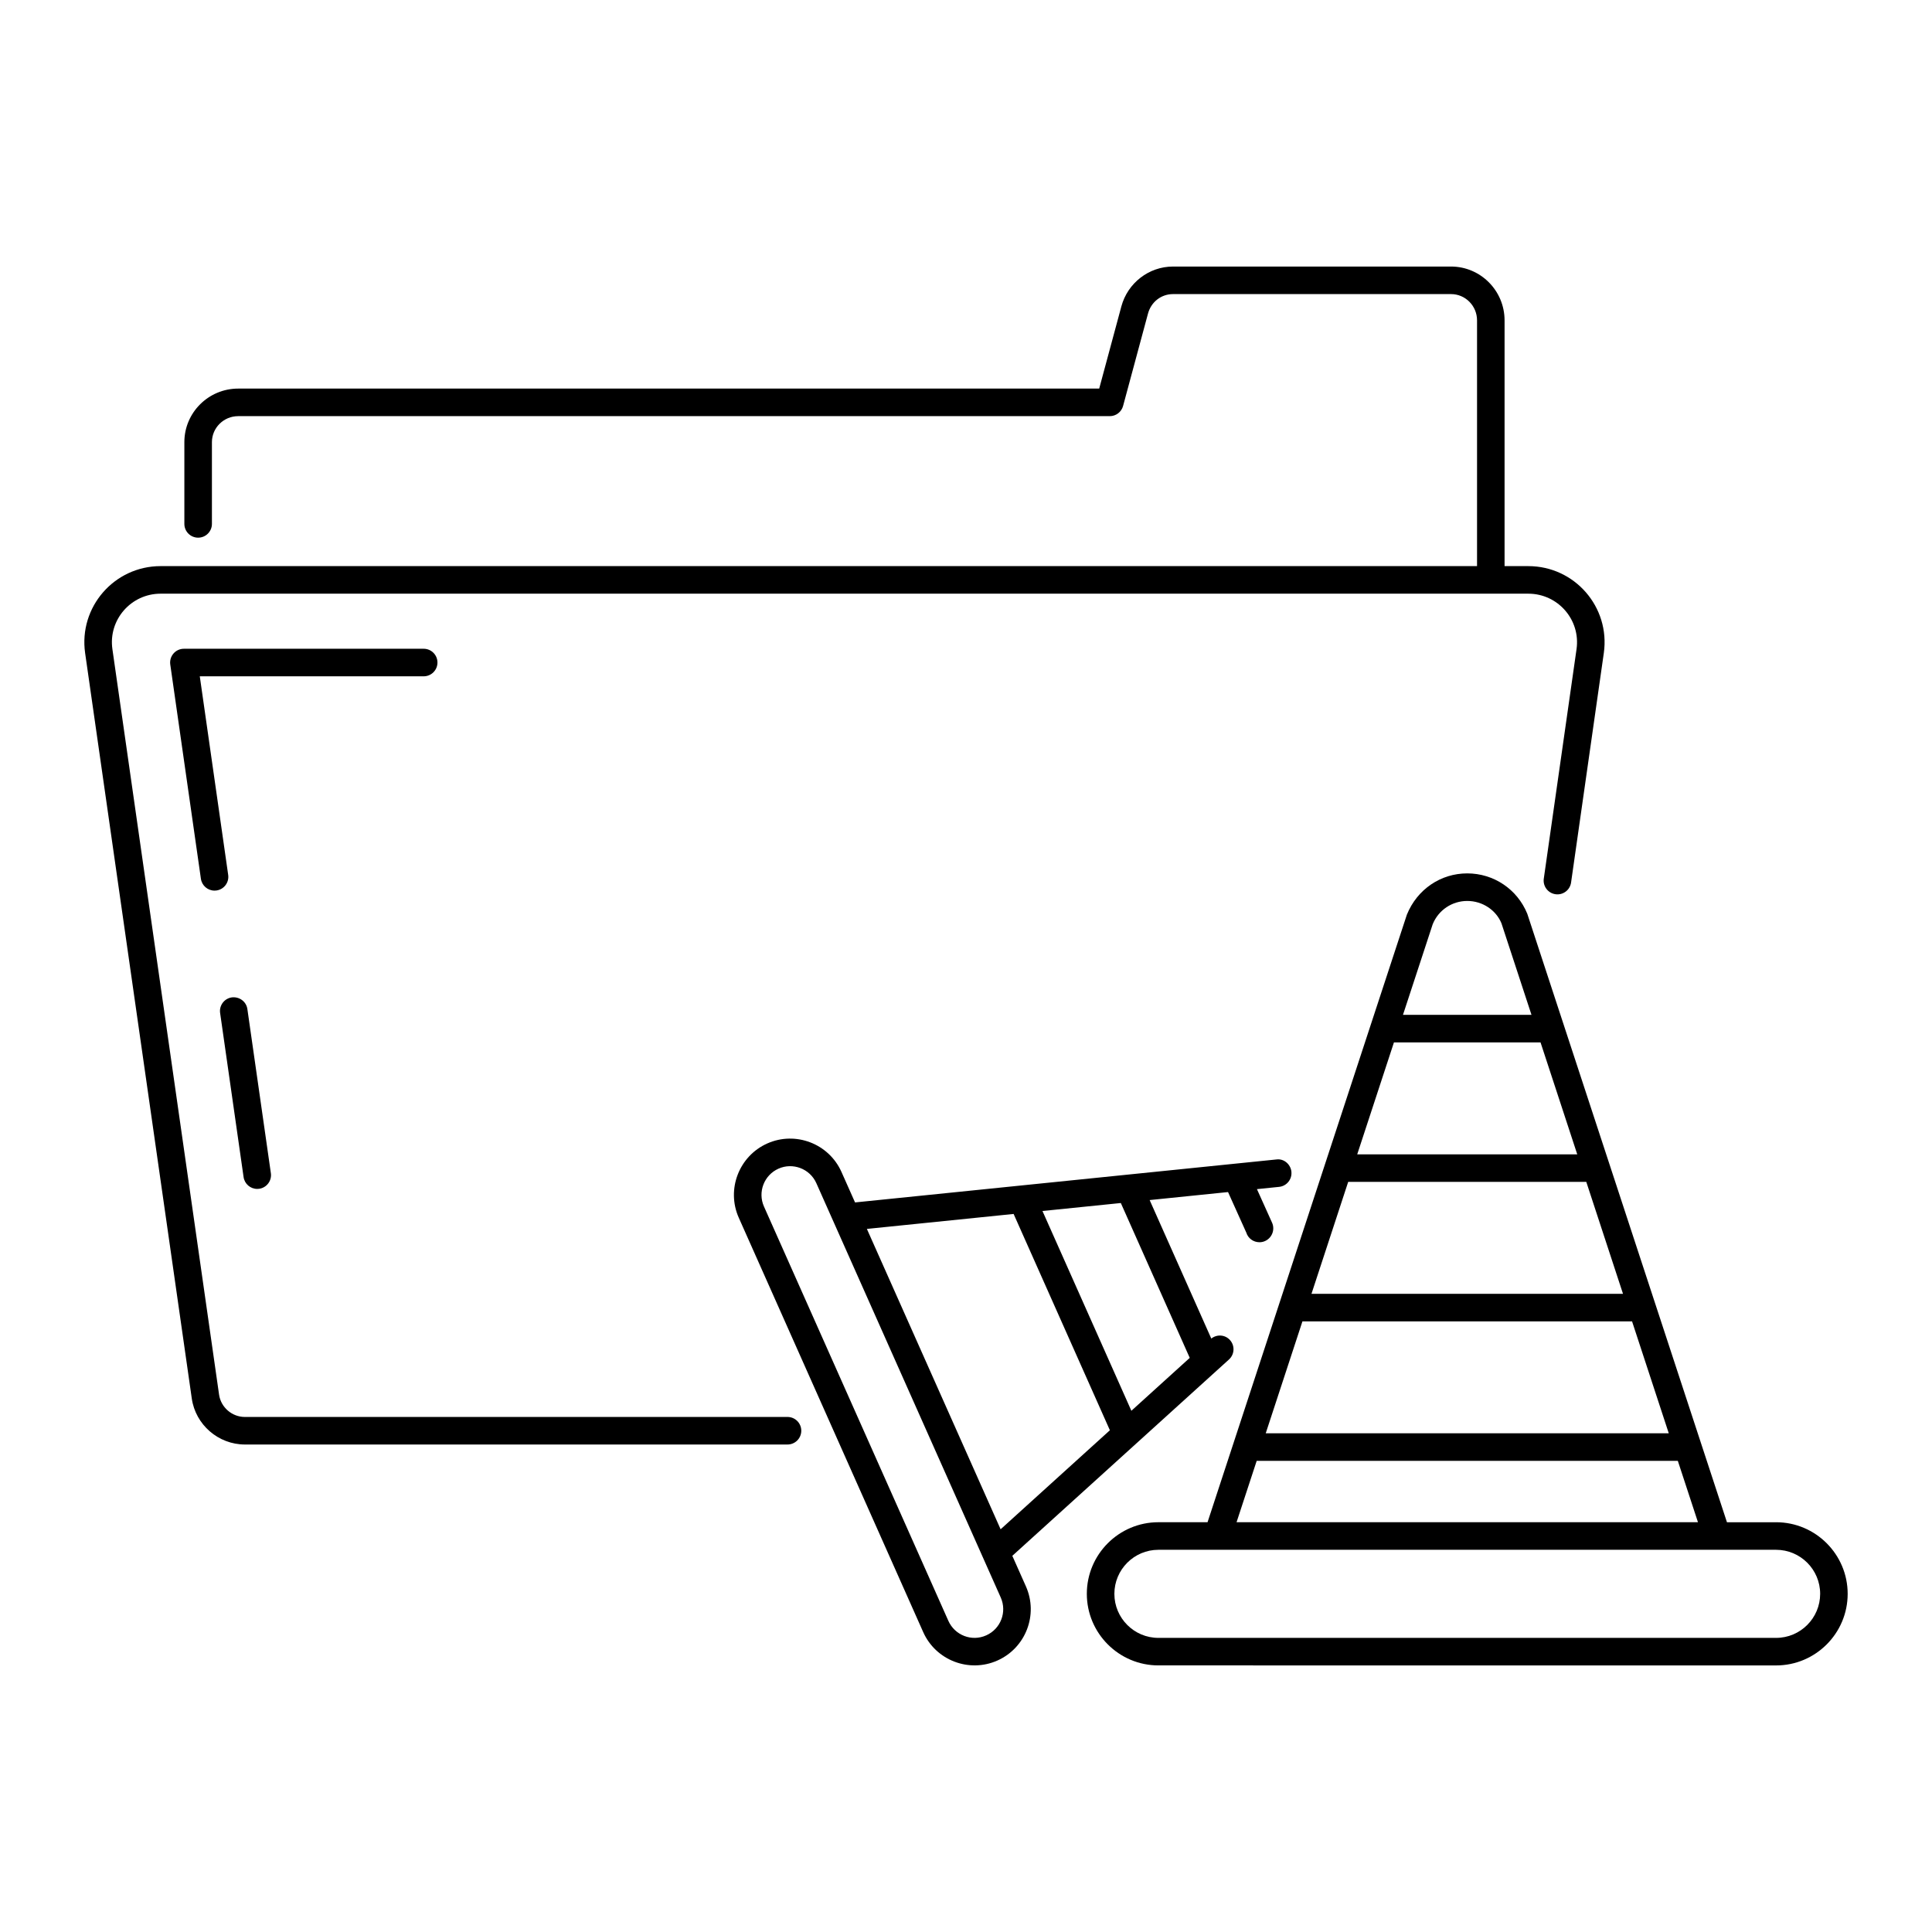
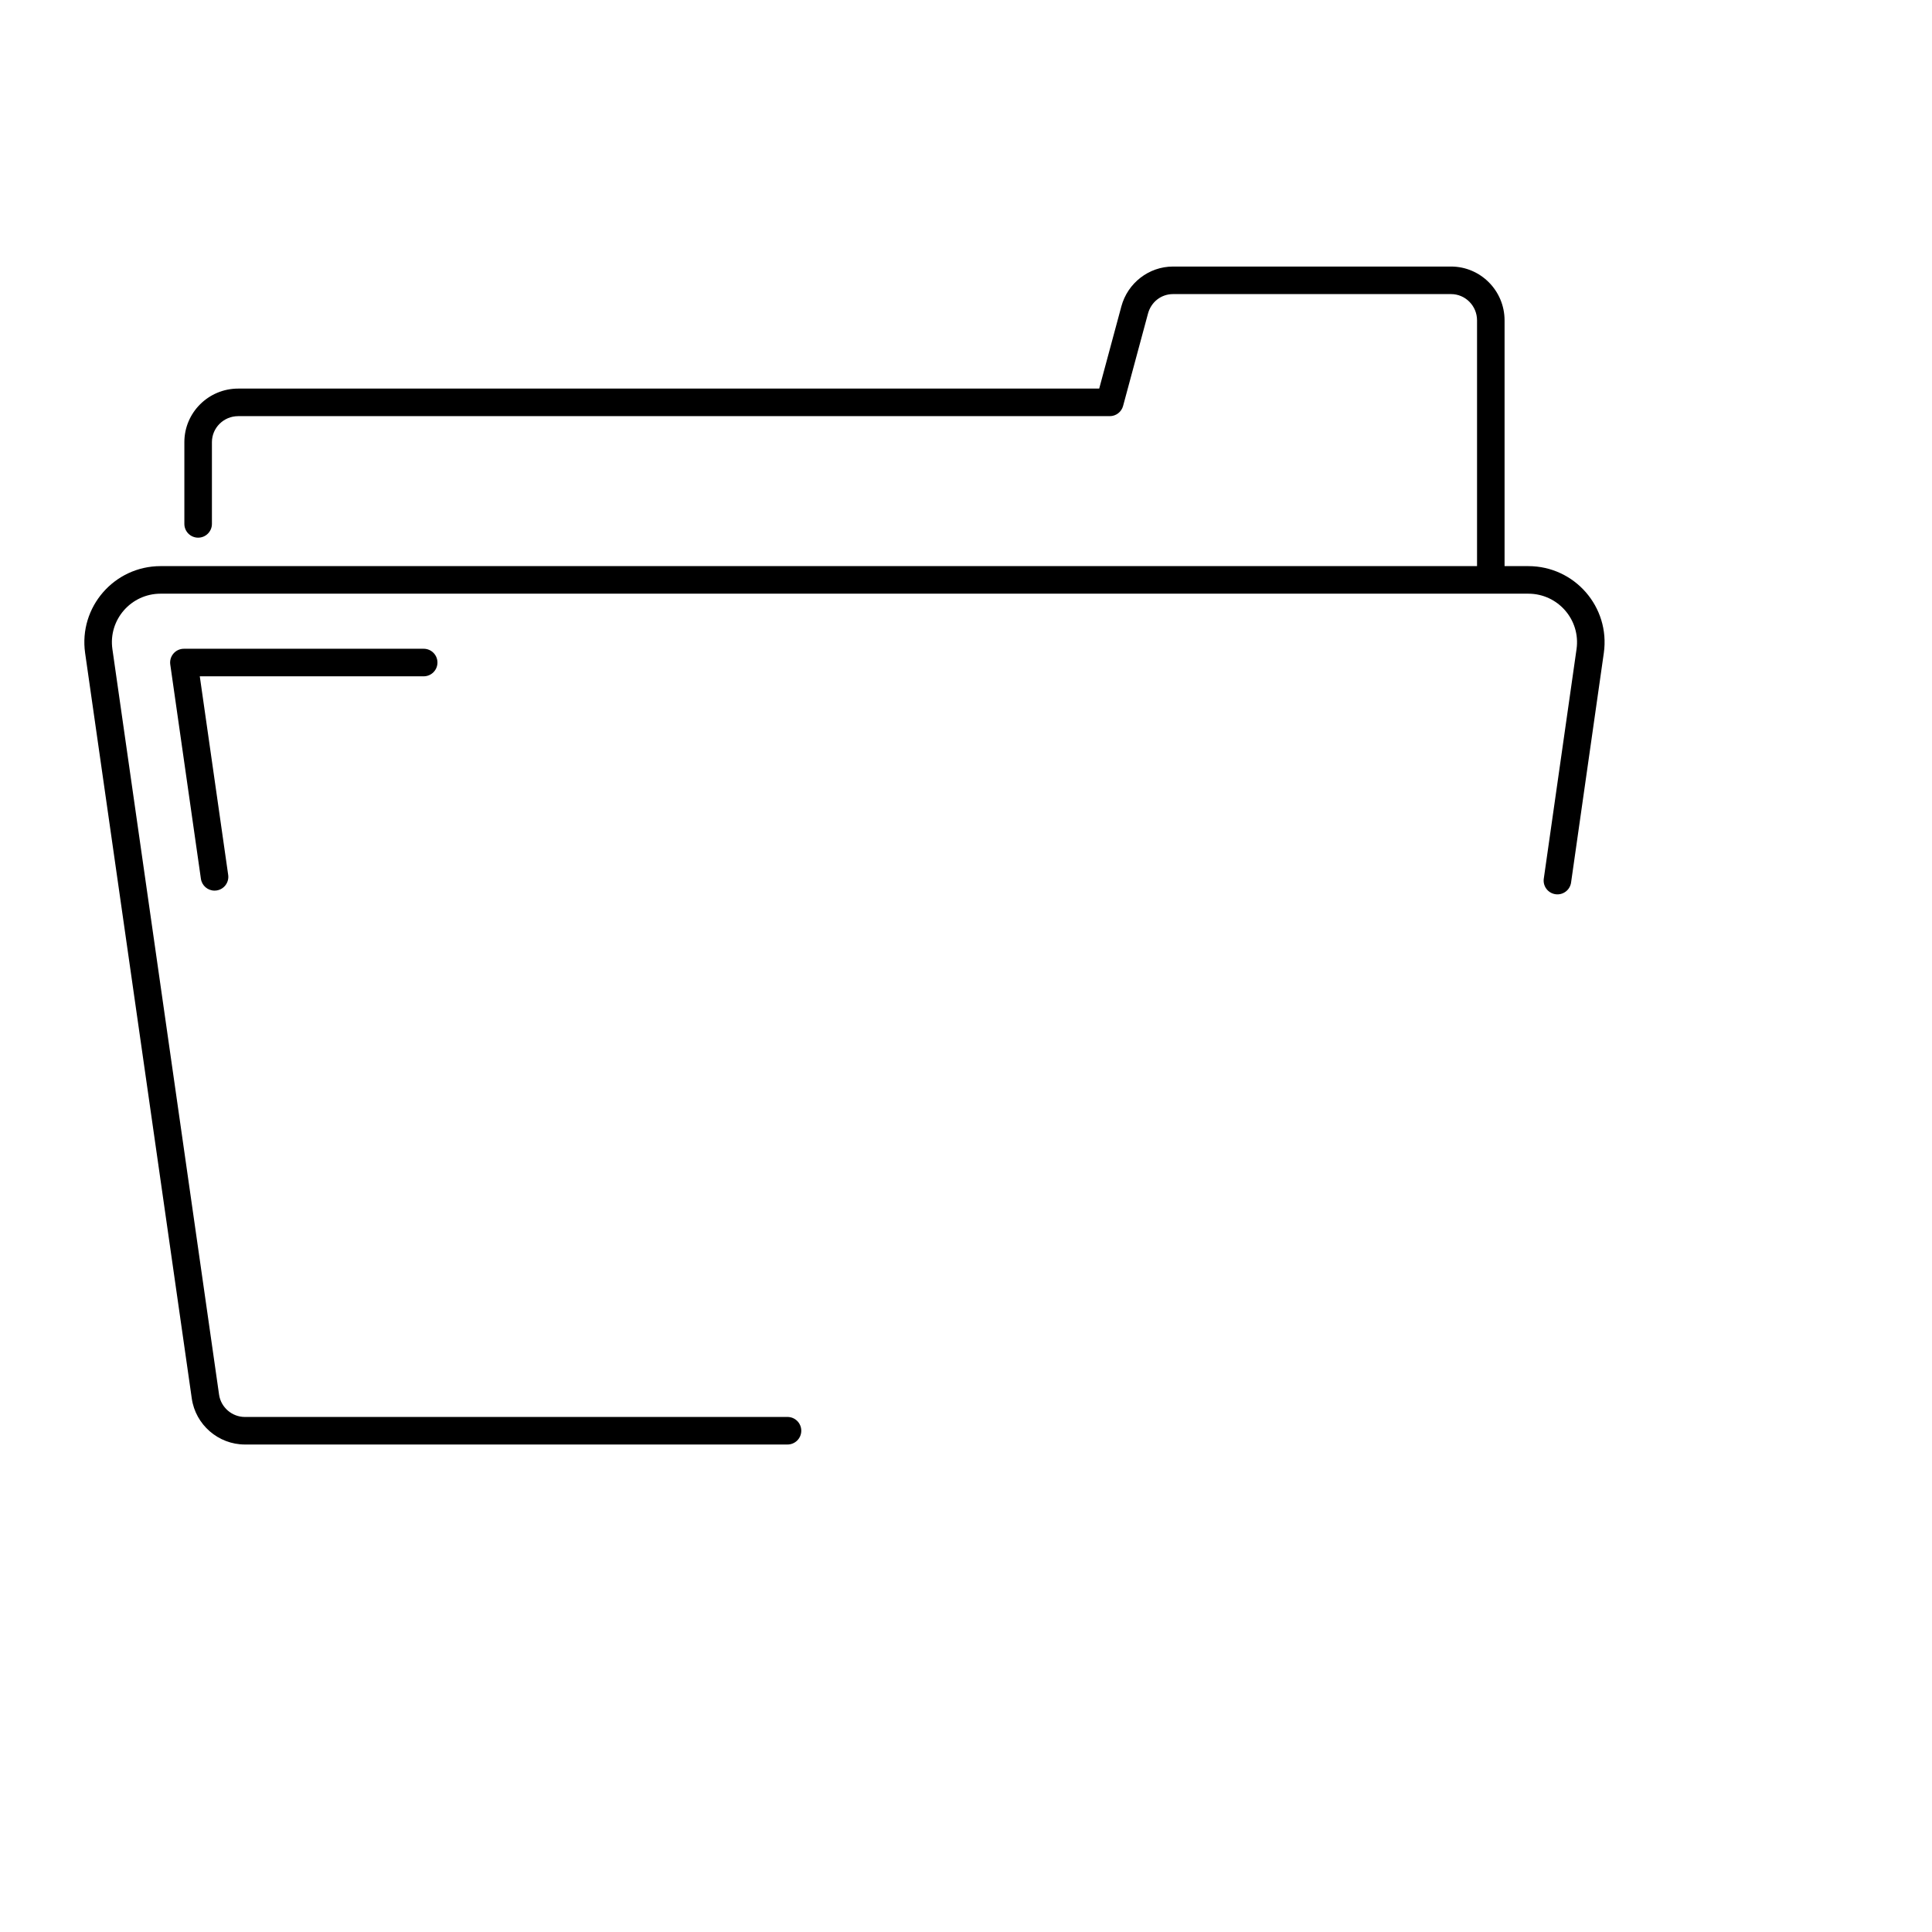
<svg xmlns="http://www.w3.org/2000/svg" fill="#000000" width="800px" height="800px" version="1.1" viewBox="144 144 512 512">
  <g>
    <path d="m553.12 376.85c-0.285 1.996 1.102 3.844 3.098 4.129 2.004 0.285 3.852-1.105 4.133-3.102l8.68-60.836c1.719-12.148-7.715-23.012-20.016-23.012h-6.289v-65.129c0-7.863-6.363-14.262-14.191-14.262h-73.672c-6.383 0-12.012 4.344-13.691 10.566l-5.871 21.777h-228.18c-7.863 0-14.262 6.367-14.262 14.191v21.664c0 2.019 1.633 3.652 3.652 3.652 2.019 0 3.652-1.633 3.652-3.652v-21.664c0-3.801 3.125-6.887 6.961-6.887h230.98c1.652 0 3.094-1.105 3.527-2.703l6.602-24.48c0.832-3.086 3.5-5.164 6.637-5.164h73.676c3.797 0 6.887 3.125 6.887 6.961v65.129h-348.86c-12.281 0-21.738 10.84-20.016 23.016l28.27 197.58c0.996 6.945 7.043 12.188 14.078 12.188h143.79c2.019 0 3.652-1.633 3.652-3.652 0-2.019-1.633-3.652-3.652-3.652l-143.79 0.004c-3.422 0-6.367-2.547-6.848-5.918l-28.27-197.58c-1.105-7.773 4.945-14.68 12.781-14.68h362.45c7.852 0 13.887 6.922 12.785 14.68z" />
-     <path d="m205.43 408.32c-1.996 0.285-3.383 2.141-3.098 4.129l6.219 43.488c0.262 1.824 1.82 3.137 3.613 3.137 0.172 0 0.348-0.016 0.52-0.035 1.996-0.285 3.383-2.141 3.098-4.129l-6.223-43.488c-0.285-2.004-2.125-3.344-4.129-3.102z" />
    <path d="m259.93 319.58c0-2.019-1.633-3.652-3.652-3.652h-63.543c-1.059 0-2.062 0.457-2.758 1.262-0.691 0.797-1.004 1.859-0.855 2.902l8.121 56.793c0.262 1.824 1.82 3.137 3.613 3.137 0.172 0 0.348-0.016 0.52-0.035 1.996-0.285 3.383-2.141 3.098-4.129l-7.527-52.629h59.332c2.019 0 3.652-1.633 3.652-3.648z" />
-     <path d="m486.24 454.53c-0.207-2.012-2.031-3.551-4.004-3.258-28.508 2.906-85.32 8.699-111.64 11.383l-3.59-8.066c-3.344-7.516-12.176-10.902-19.672-7.559-7.5 3.352-10.887 12.172-7.555 19.672l48.871 109.8c3.332 7.496 12.141 10.898 19.664 7.559 7.523-3.348 10.906-12.148 7.559-19.672l-3.598-8.082 54.078-49.004c0.008-0.008 0.016-0.016 0.023-0.02l3.305-2.996c1.5-1.348 1.625-3.652 0.277-5.156-1.301-1.449-3.453-1.582-4.953-0.398l-16.336-36.703 20.773-2.121 4.844 10.75c0.457 1.484 1.848 2.547 3.492 2.547 2.019 0 3.652-1.668 3.652-3.688 0-0.52-0.109-1.027-0.32-1.496l-4.008-8.891 5.867-0.598c2.012-0.203 3.469-2 3.266-4.004zm-80.887 122.86c-3.836 1.727-8.32-0.027-10.027-3.852l-48.867-109.8c-1.703-3.828 0.023-8.328 3.852-10.031 3.762-1.688 8.305-0.023 10.031 3.852l48.867 109.8c1.711 3.856-0.039 8.344-3.856 10.031zm7.266-111.68 25.512 57.324-28.957 26.242-35.441-79.598zm46.676 38.141-15.469 14.02-23.562-52.941 20.766-2.117z" />
-     <path d="m614.68 547.41h-13.02l-52.914-161.25c-2.648-6.504-8.895-10.703-15.91-10.703s-13.262 4.199-16 10.938l-52.824 161.01h-13.023c-10.461 0-18.969 8.516-18.969 18.973 0 10.461 8.512 18.973 18.969 18.973l163.69 0.008c10.465 0 18.973-8.516 18.973-18.973 0.004-10.461-8.508-18.977-18.973-18.977zm-125.52-53.234h87.352l9.73 29.664-106.81-0.004zm12.125-36.965h63.098l9.73 29.664-82.555-0.004zm12.125-36.965h38.848l9.73 29.664h-58.309zm10.277-31.332c1.527-3.738 5.117-6.152 9.152-6.152 4.035 0 7.625 2.418 9.062 5.918l7.961 24.266h-34.059zm-46.648 142.22h111.6l5.34 16.273h-122.28zm137.64 46.922h-163.69c-6.434 0-11.668-5.234-11.668-11.672s5.234-11.672 11.668-11.672h163.7c6.434 0 11.672 5.234 11.672 11.672-0.004 6.438-5.238 11.672-11.676 11.672z" />
  </g>
</svg>